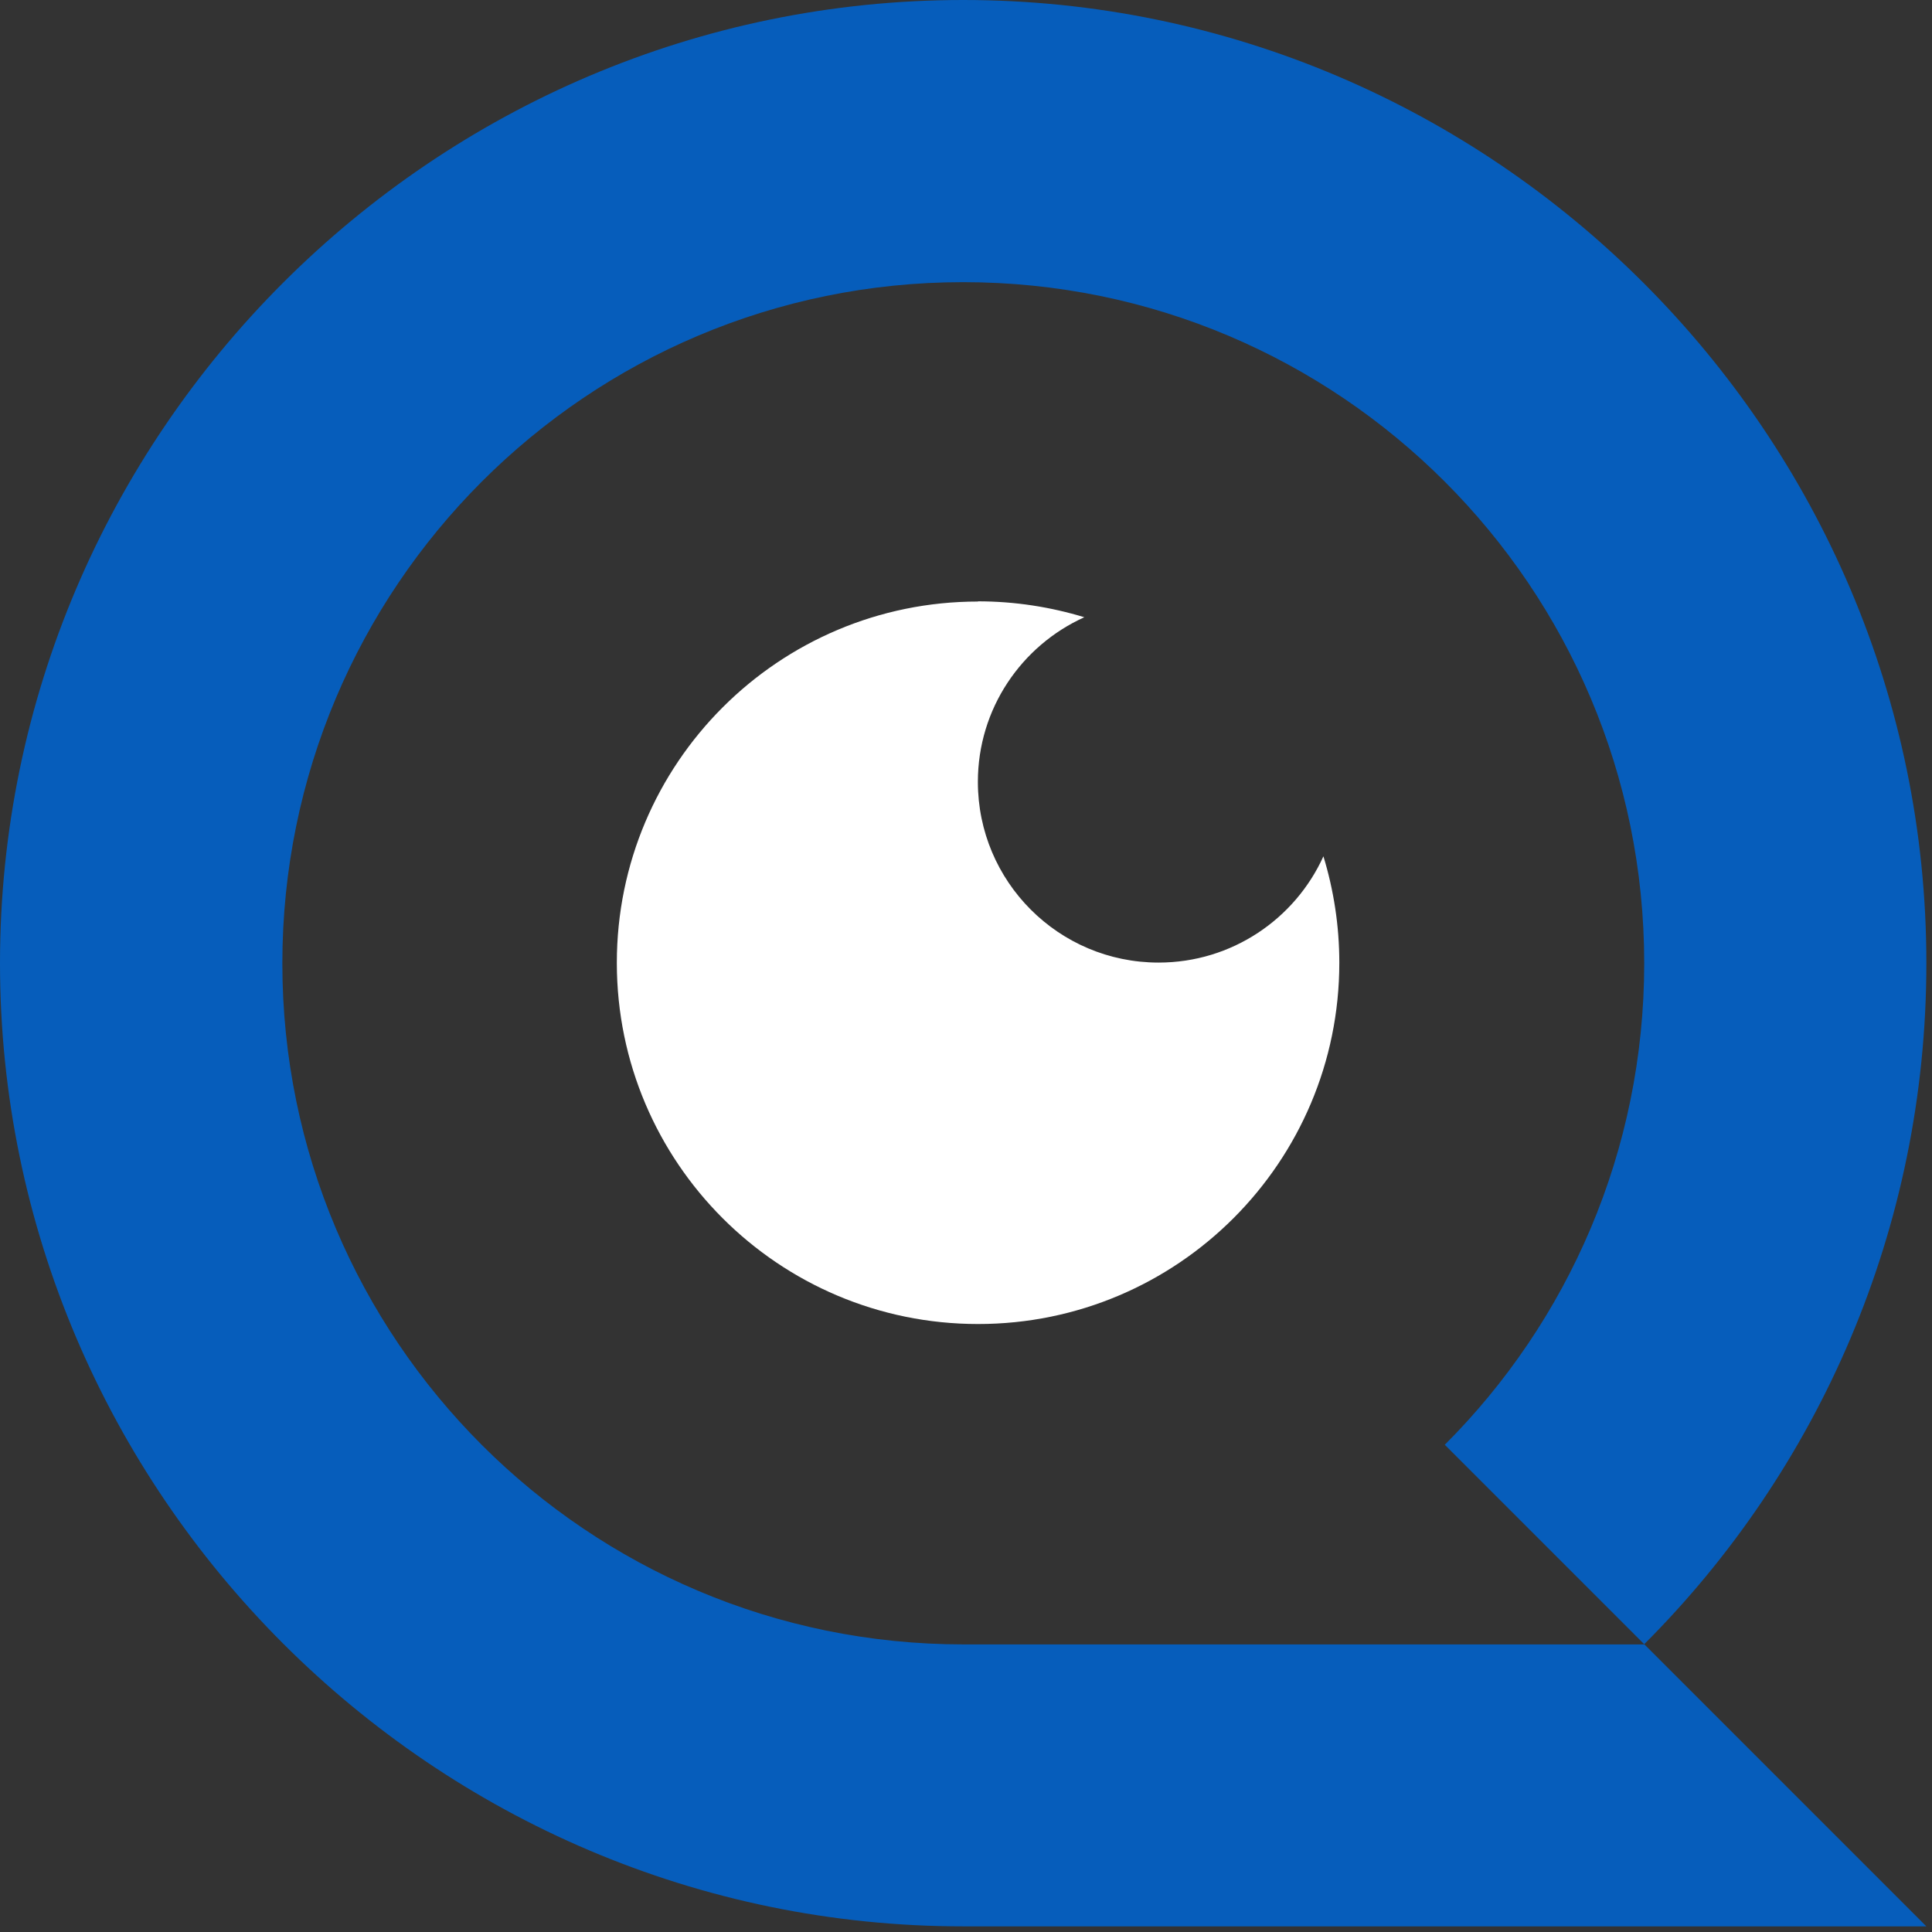
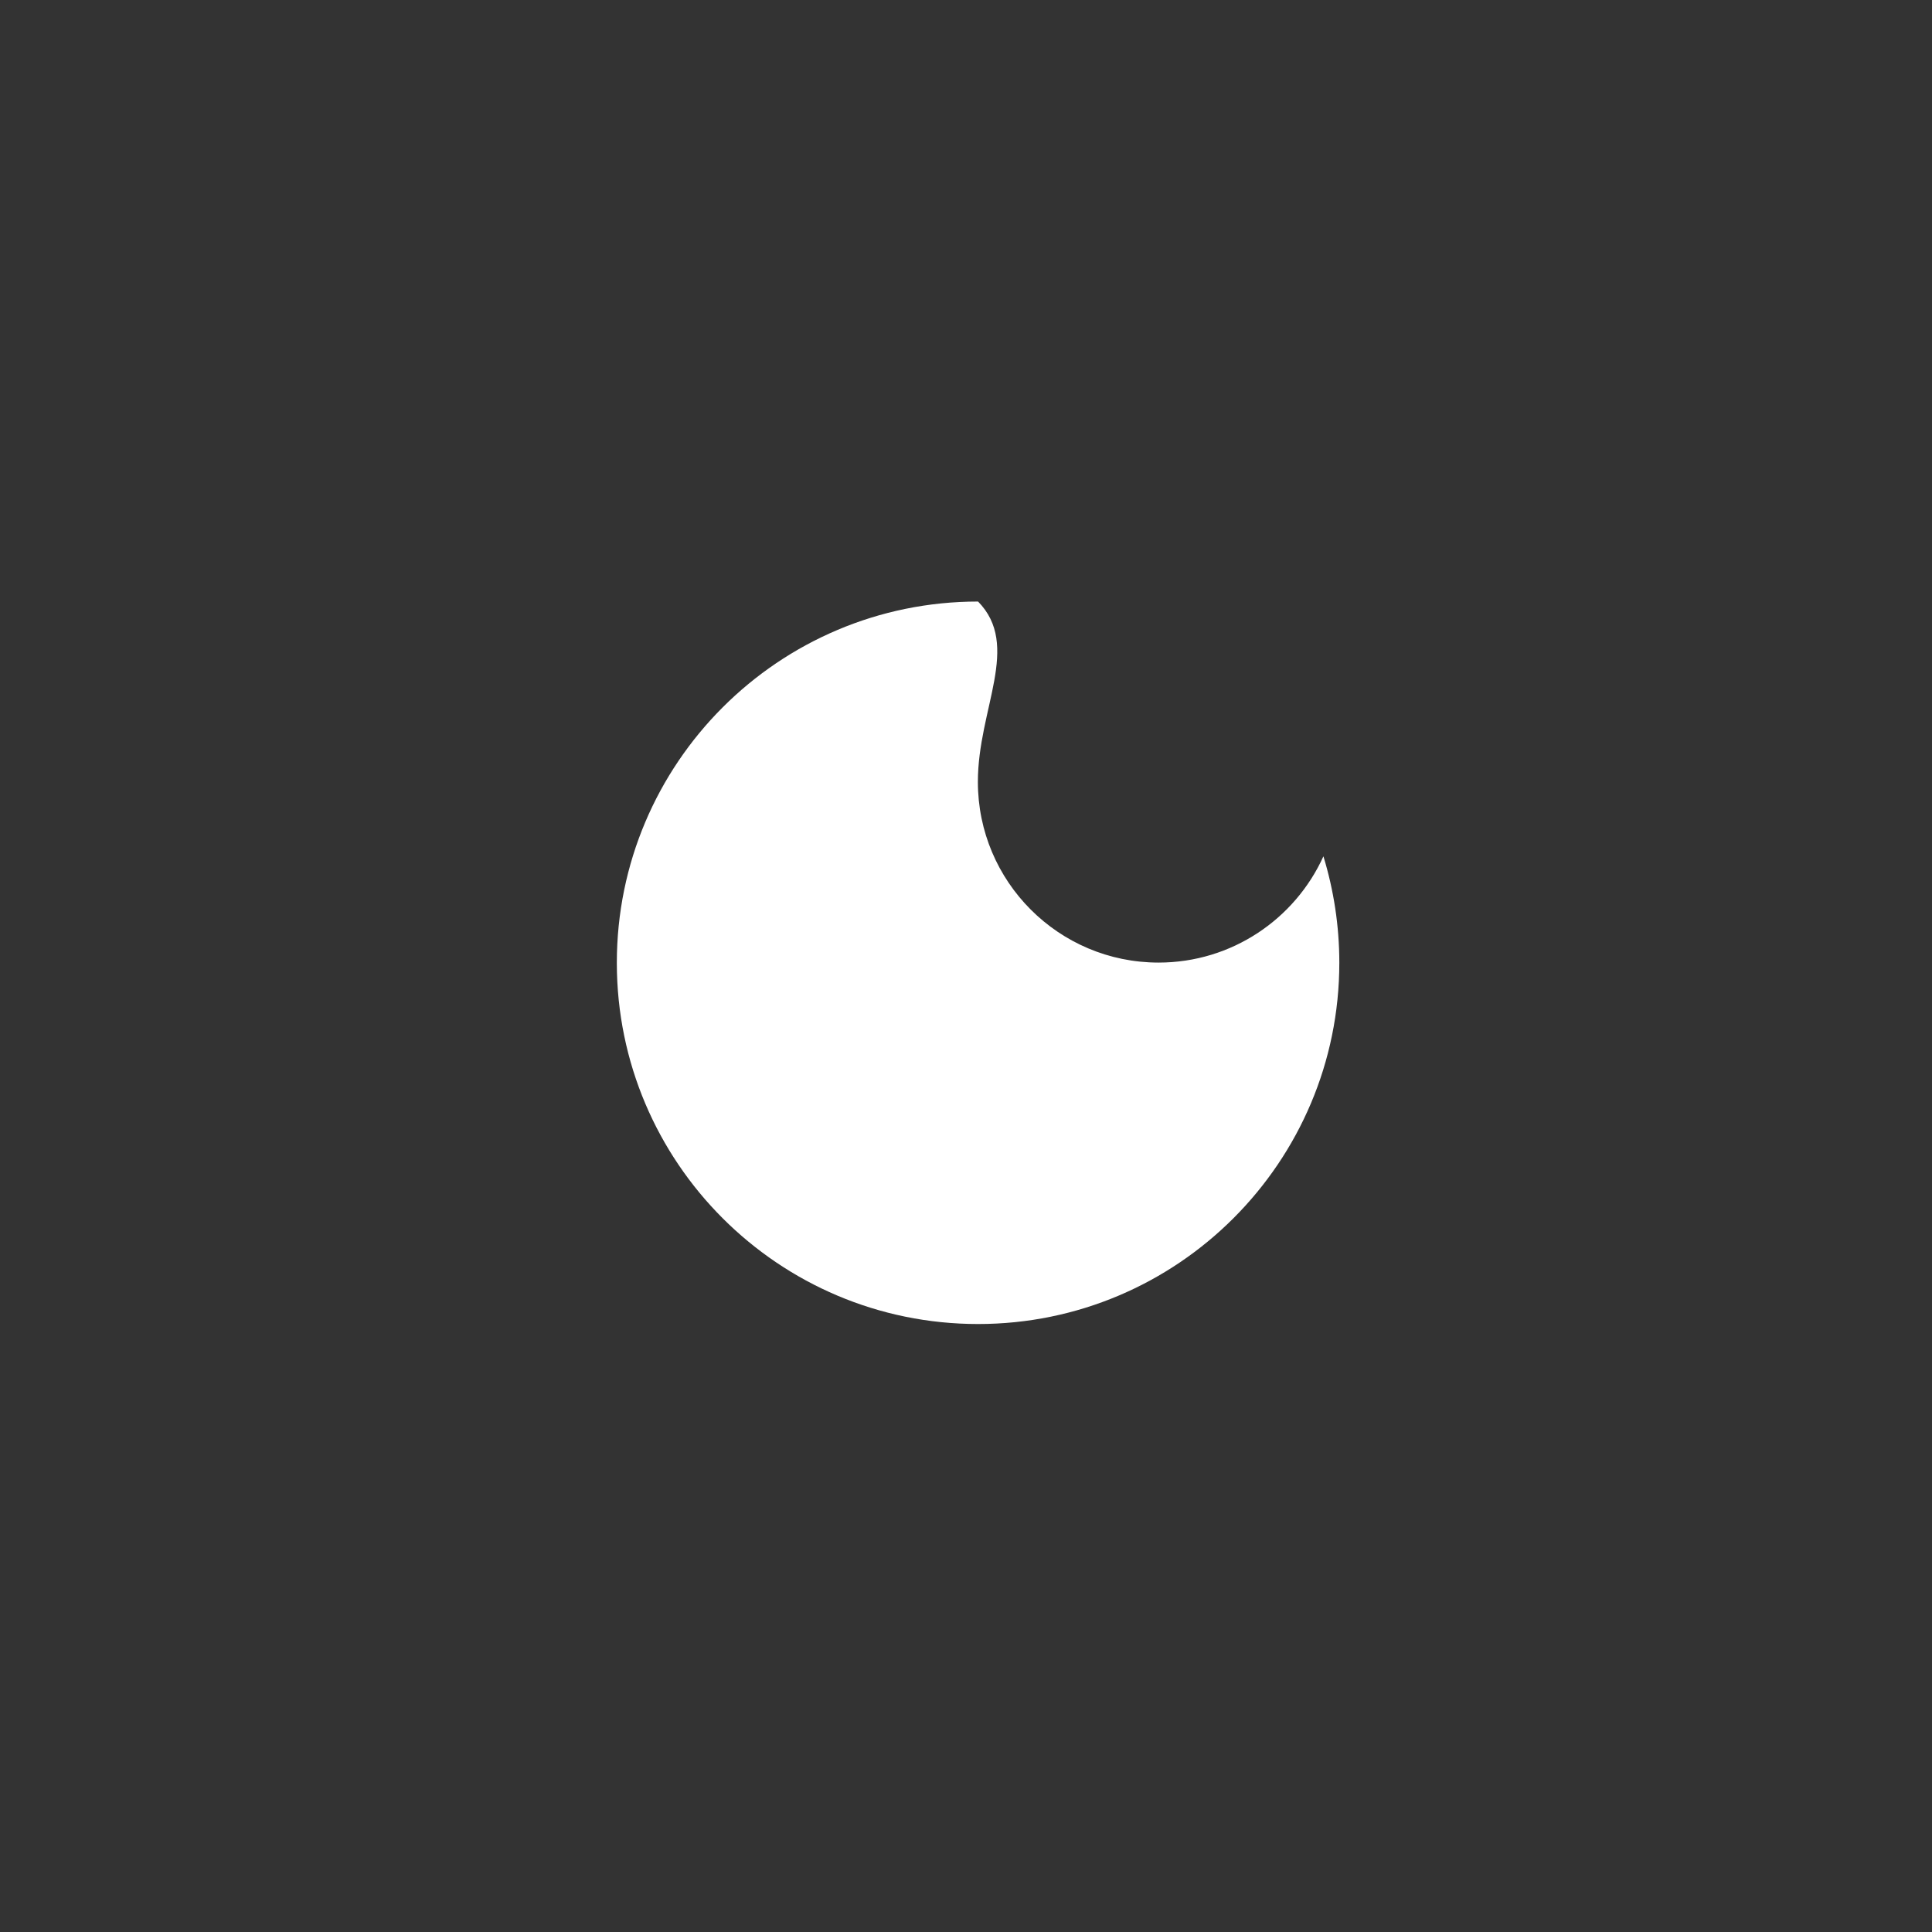
<svg xmlns="http://www.w3.org/2000/svg" width="100%" height="100%" viewBox="0 0 96 96" version="1.1" xml:space="preserve" style="fill-rule:evenodd;clip-rule:evenodd;stroke-linejoin:round;stroke-miterlimit:2;">
  <rect x="0" y="0" width="96" height="96" fill="#333333" stroke="none" />
-   <path d="M95.73,95.73L81.71,81.71L47.87,81.71C29.18,81.71 14.03,66.56 14.03,47.87C14.03,29.18 29.17,14.02 47.86,14.02C66.55,14.02 81.7,29.17 81.7,47.86C81.7,57.21 77.91,65.67 71.79,71.79L81.7,81.7C90.36,73.04 95.72,61.07 95.72,47.86C95.73,21.54 74.19,0 47.86,0C21.53,0 0,21.54 0,47.86C0,74.18 21.54,95.72 47.86,95.72L95.72,95.72L95.73,95.73Z" style="fill:rgb(6,93,187);" />
-   <path d="M48.59,29.88C50.43,29.88 52.2,30.16 53.88,30.67C50.76,32.08 48.59,35.21 48.59,38.85C48.59,43.81 52.61,47.83 57.57,47.83C61.21,47.83 64.35,45.66 65.76,42.55C66.27,44.22 66.55,46 66.55,47.84C66.55,57.75 58.51,65.79 48.6,65.79C38.69,65.79 30.66,57.76 30.65,47.86L30.65,47.84C30.65,37.93 38.69,29.89 48.6,29.89" style="fill:white;" />
+   <path d="M48.59,29.88C50.76,32.08 48.59,35.21 48.59,38.85C48.59,43.81 52.61,47.83 57.57,47.83C61.21,47.83 64.35,45.66 65.76,42.55C66.27,44.22 66.55,46 66.55,47.84C66.55,57.75 58.51,65.79 48.6,65.79C38.69,65.79 30.66,57.76 30.65,47.86L30.65,47.84C30.65,37.93 38.69,29.89 48.6,29.89" style="fill:white;" />
</svg>